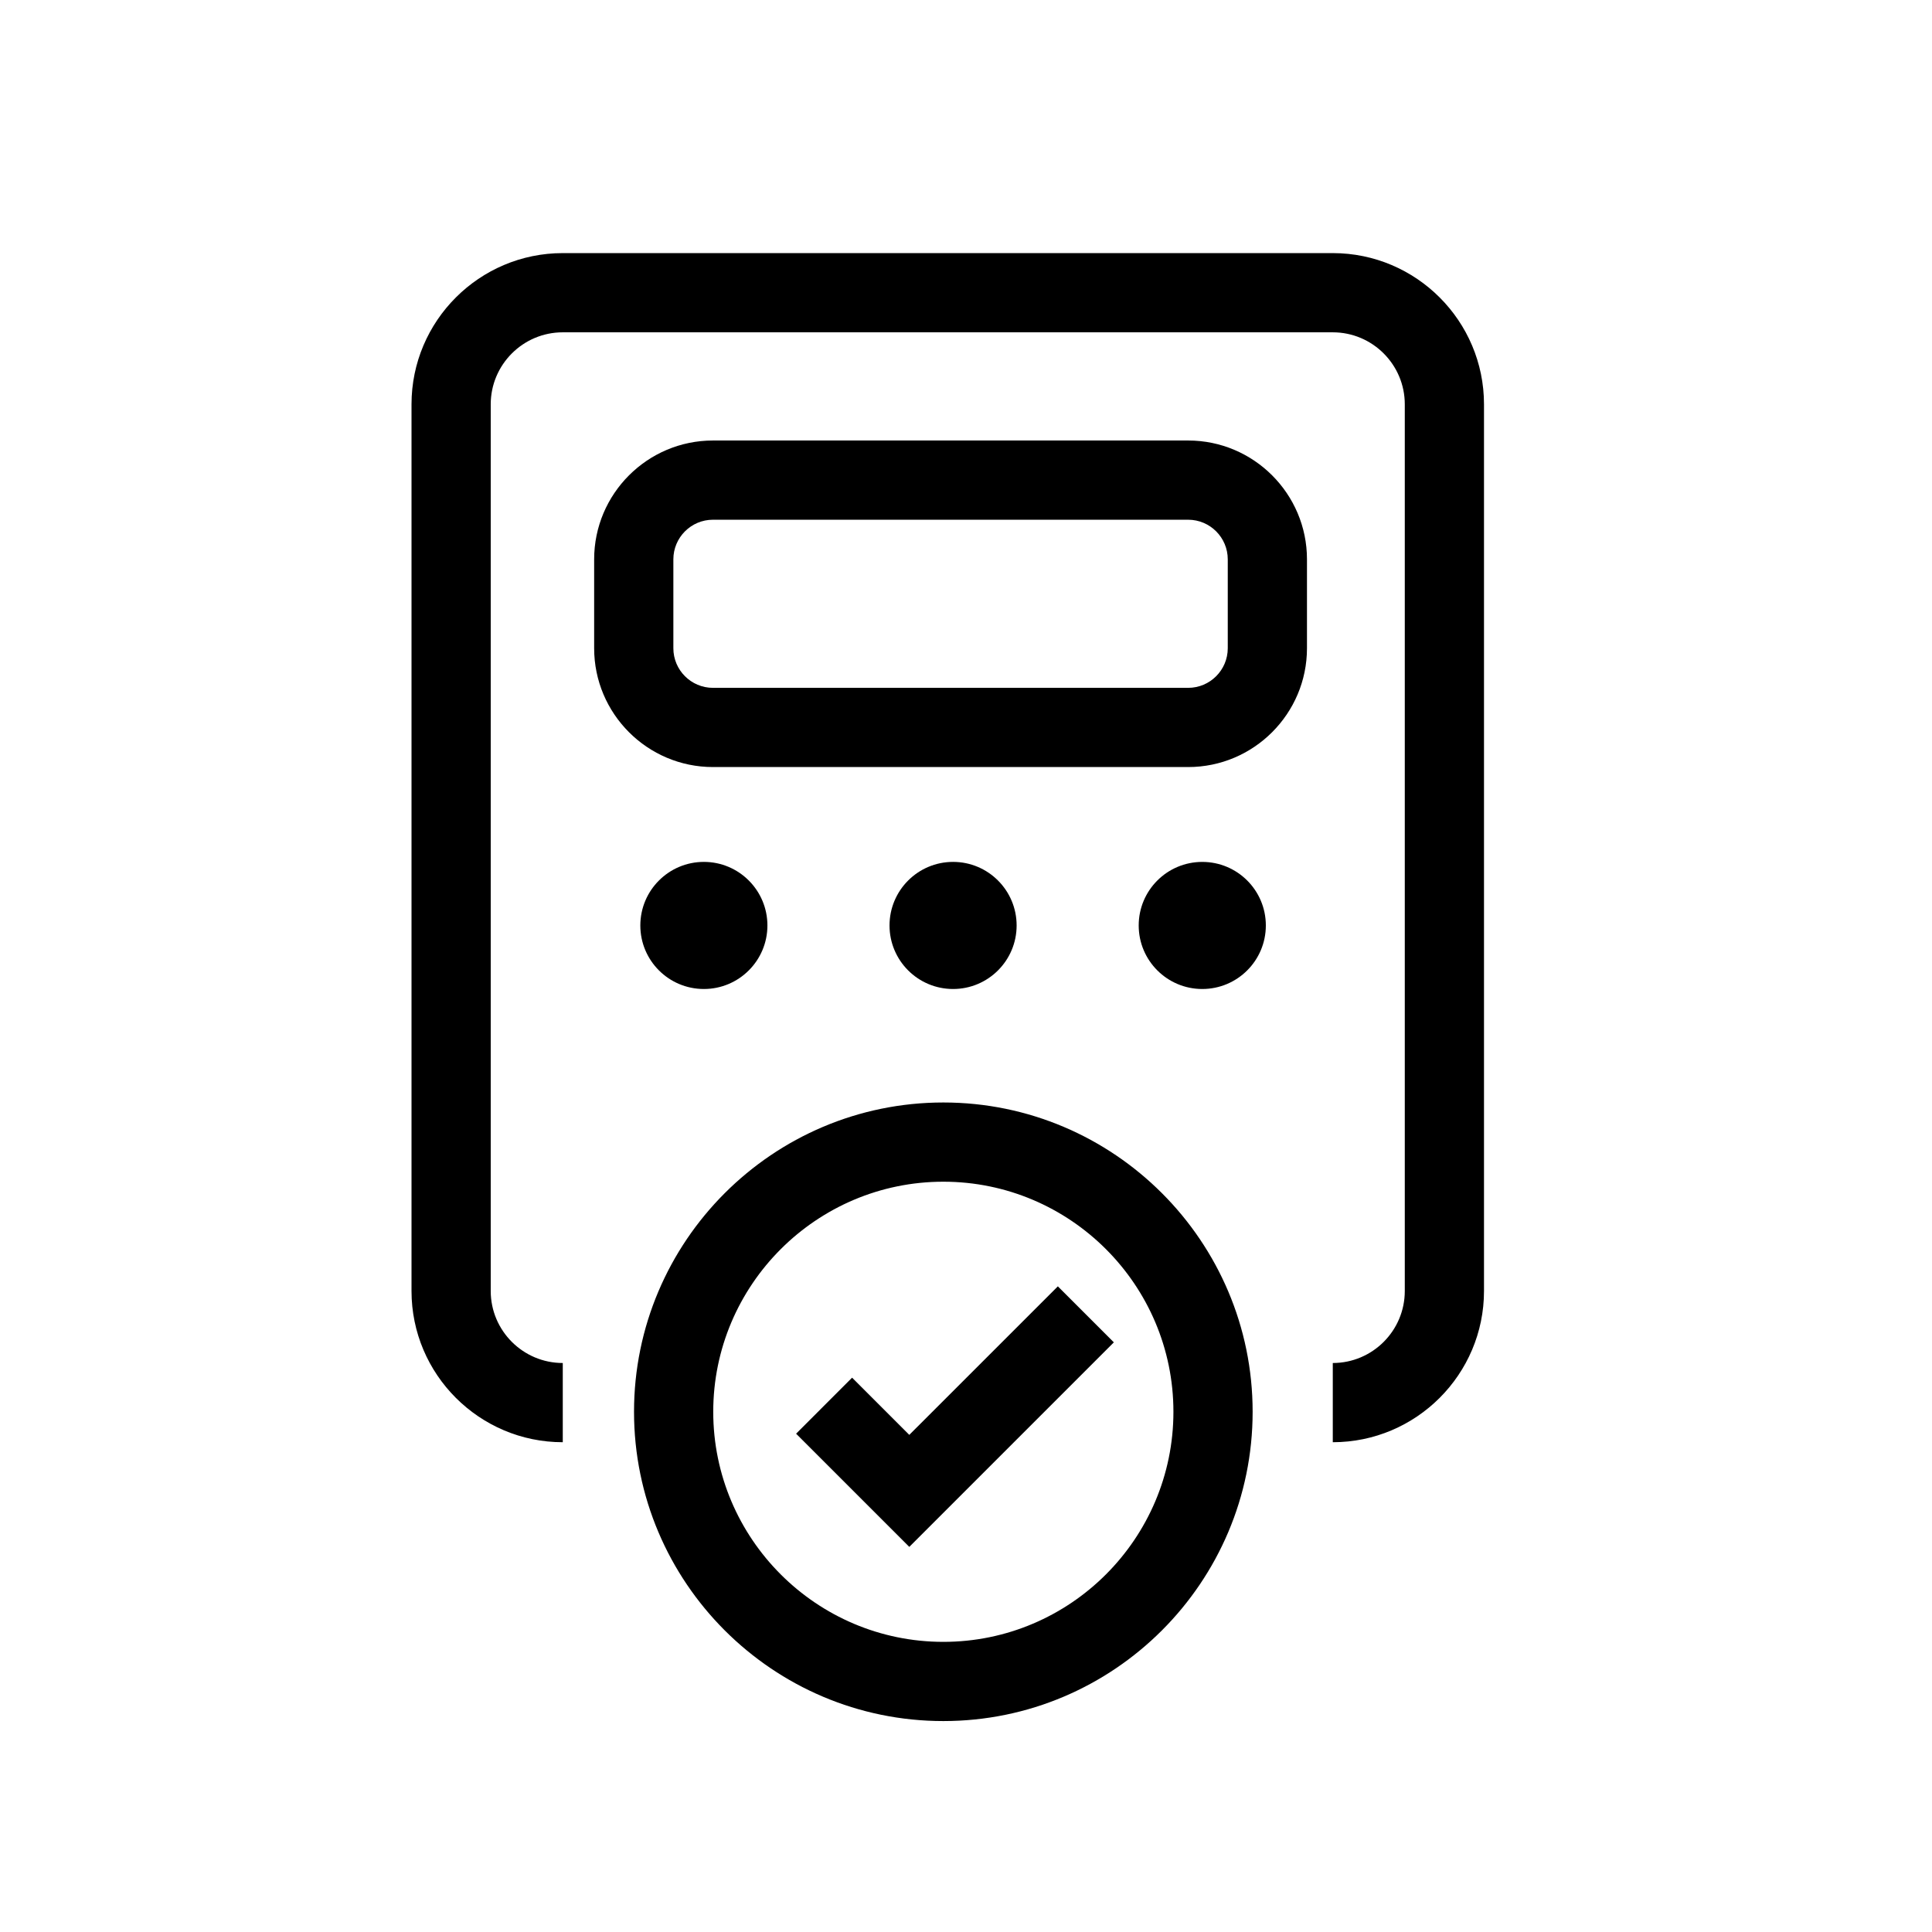
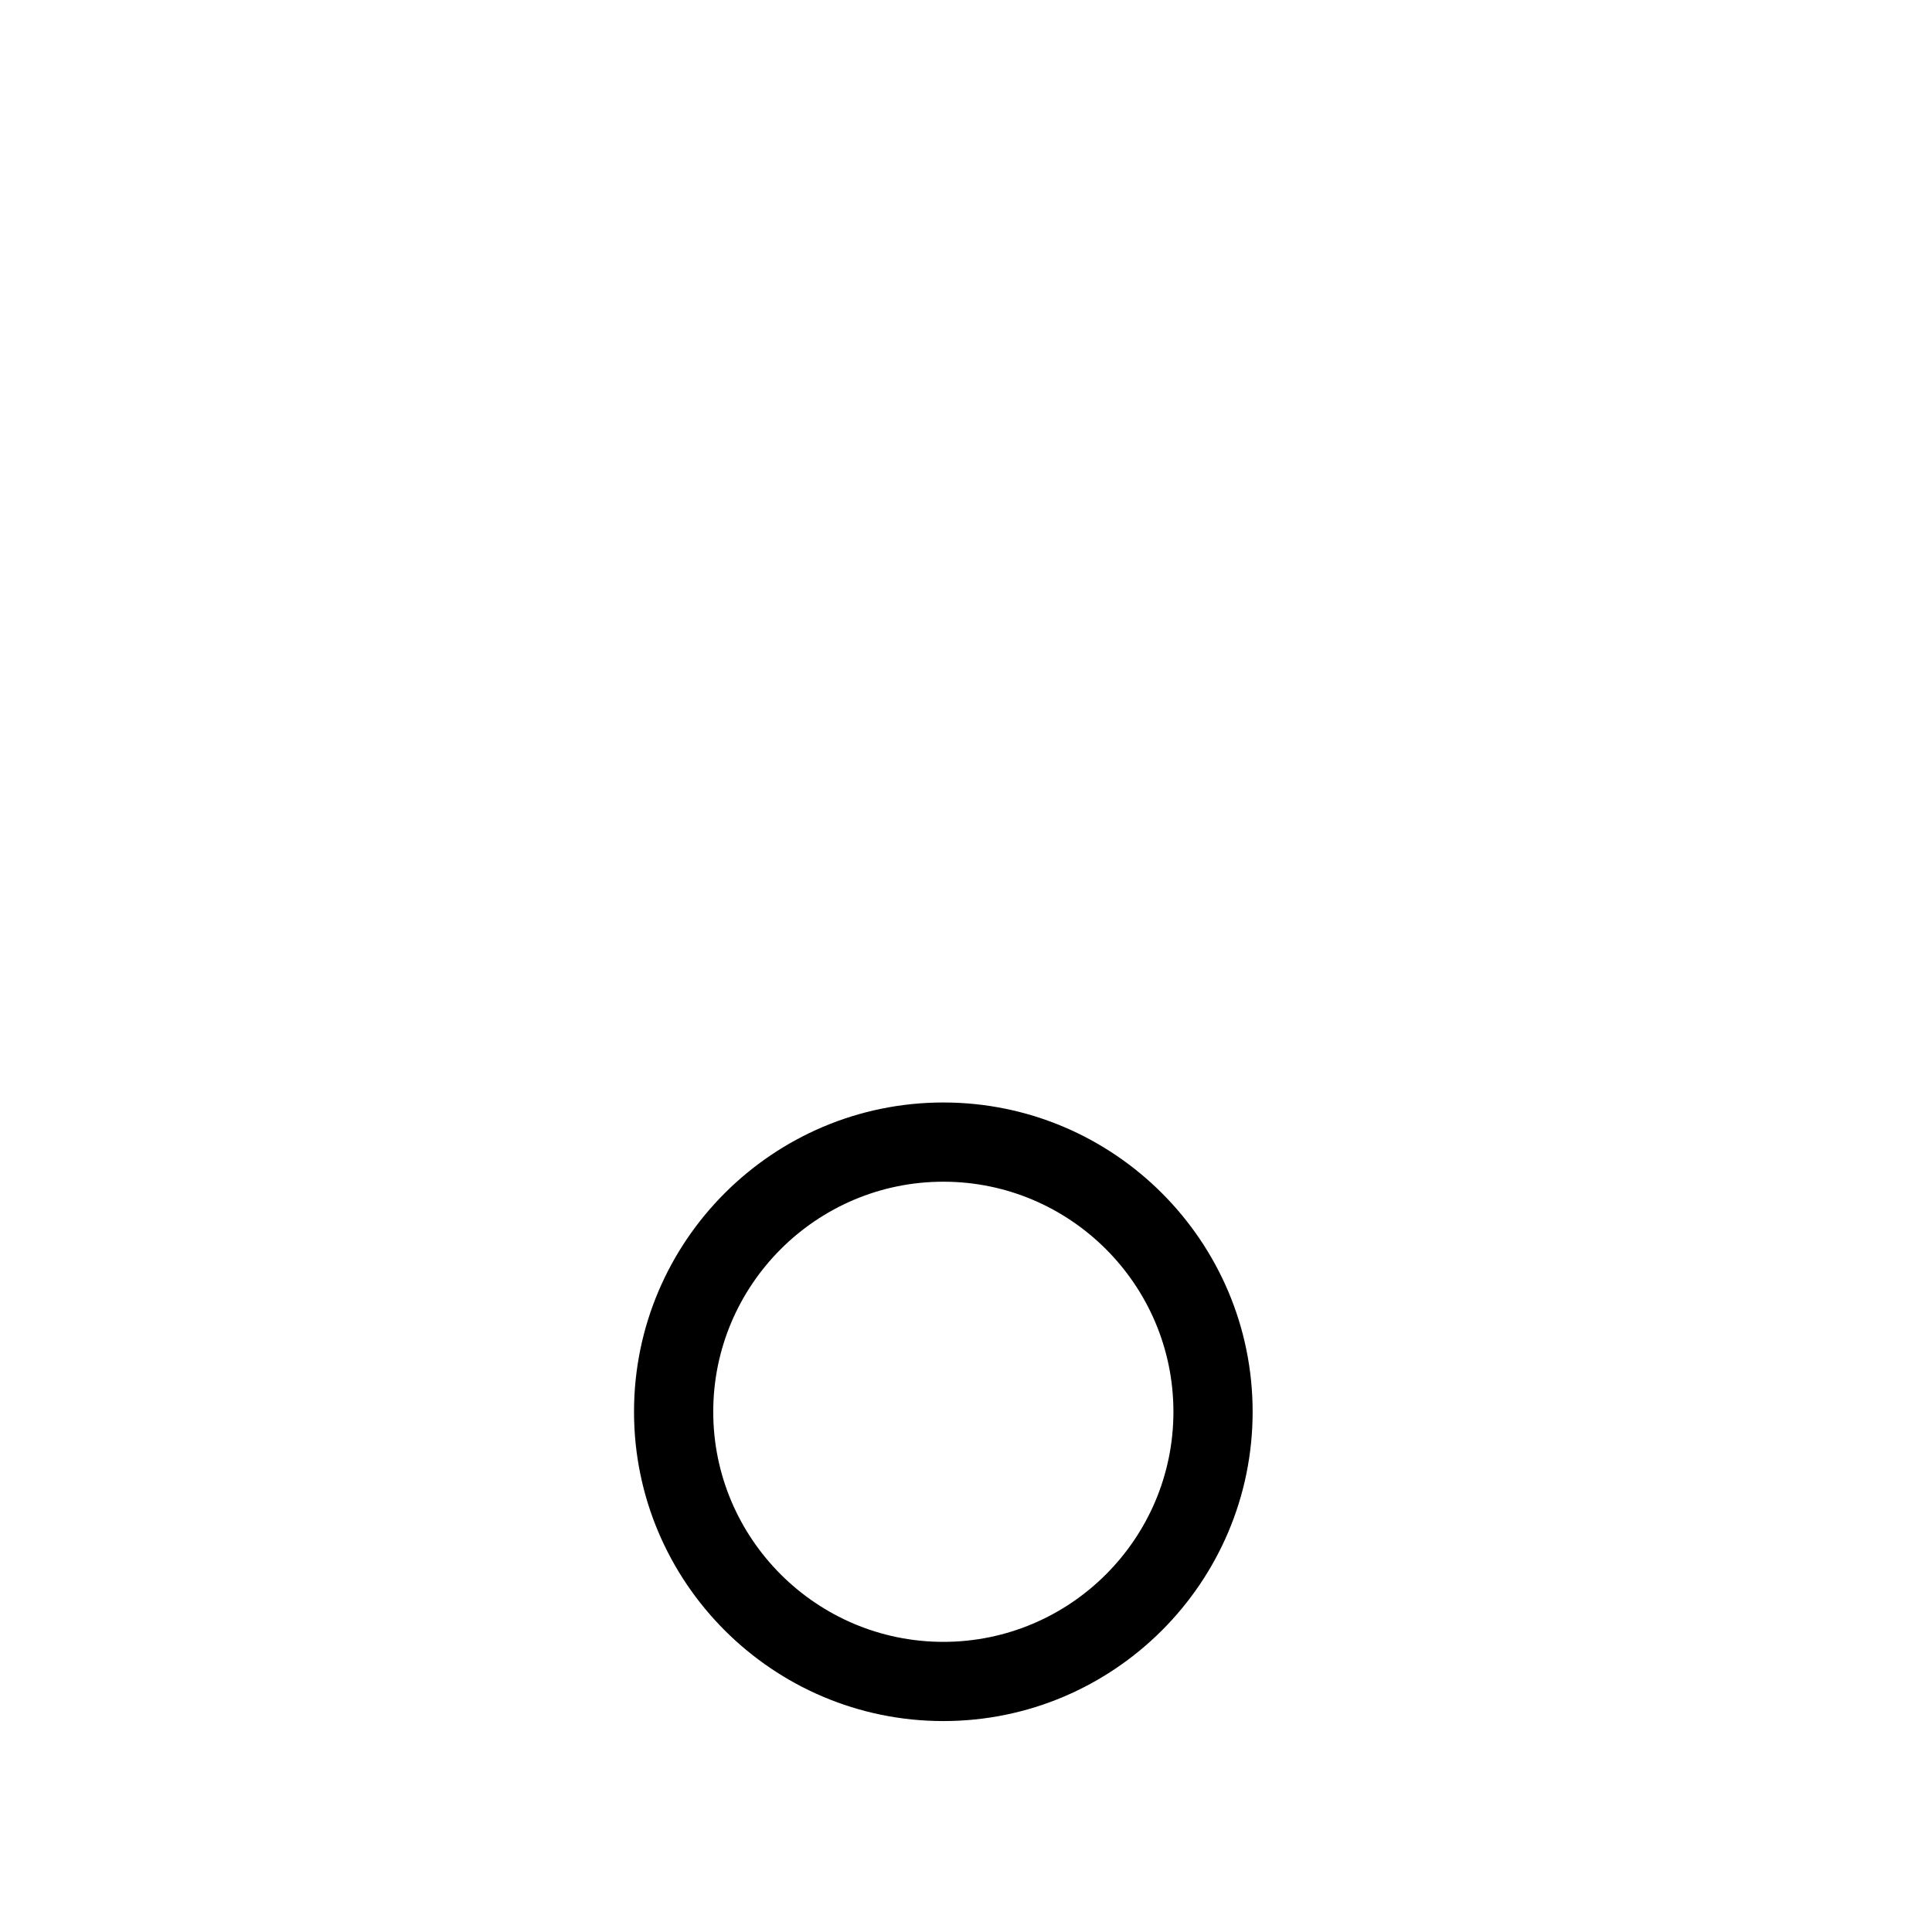
<svg xmlns="http://www.w3.org/2000/svg" fill="#000000" width="800px" height="800px" version="1.1" viewBox="144 144 512 512">
  <g fill-rule="evenodd">
-     <path d="m469.37 315.79c0 5.781-4.703 10.496-10.496 10.496h-125.93c-5.797 0-10.496-4.715-10.496-10.496v-23.562c0-5.785 4.699-10.496 10.496-10.496h125.93c5.793 0 10.496 4.711 10.496 10.496zm-10.496-55.051h-125.93c-17.363 0-31.488 14.125-31.488 31.488v23.562c0 17.359 14.125 31.488 31.488 31.488h125.93c17.359 0 31.488-14.129 31.488-31.488v-23.562c0-17.363-14.129-31.488-31.488-31.488zm-111.5 128.52c0-9.301-7.547-16.848-16.836-16.848-9.309 0-16.844 7.547-16.844 16.848 0 9.297 7.535 16.836 16.844 16.836 9.289 0 16.836-7.539 16.836-16.836zm66.043 0c0-9.301-7.547-16.848-16.836-16.848-9.309 0-16.848 7.547-16.848 16.848 0 9.297 7.539 16.836 16.848 16.836 9.289 0 16.836-7.539 16.836-16.836zm49.199-16.844c-9.301 0-16.848 7.535-16.848 16.836v0.012c0 9.297 7.547 16.832 16.848 16.832 9.297 0 16.844-7.535 16.844-16.832v-0.012c0-9.301-7.547-16.836-16.844-16.836zm34.586-161.34h-204.06c-22.105 0-40.086 17.98-40.086 40.074v234.98c0 22.094 17.98 40.074 40.086 40.074v-20.992c-10.527 0-19.094-8.566-19.094-19.082v-234.98c0-10.52 8.566-19.082 19.094-19.082h204.06c10.527 0 19.082 8.562 19.082 19.082v234.98c0 10.516-8.555 19.082-19.082 19.082v20.992c22.094 0 40.074-17.98 40.074-40.074v-234.98c0-22.094-17.98-40.074-40.074-40.074zm-112.23 313.18-15.156-15.156-14.84 14.844 29.996 29.996 54.211-54.203-14.84-14.84z" />
    <path d="m394 579.11c-33.621 0-60.984-27.355-60.984-60.973 0-33.617 27.363-60.973 60.984-60.973 33.617 0 60.969 27.355 60.969 60.973 0 33.617-27.352 60.973-60.969 60.973m0-142.94c-45.207 0-81.977 36.77-81.977 81.965 0 45.195 36.77 81.965 81.977 81.965 45.195 0 81.961-36.77 81.961-81.965 0-45.195-36.766-81.965-81.961-81.965" />
  </g>
</svg>